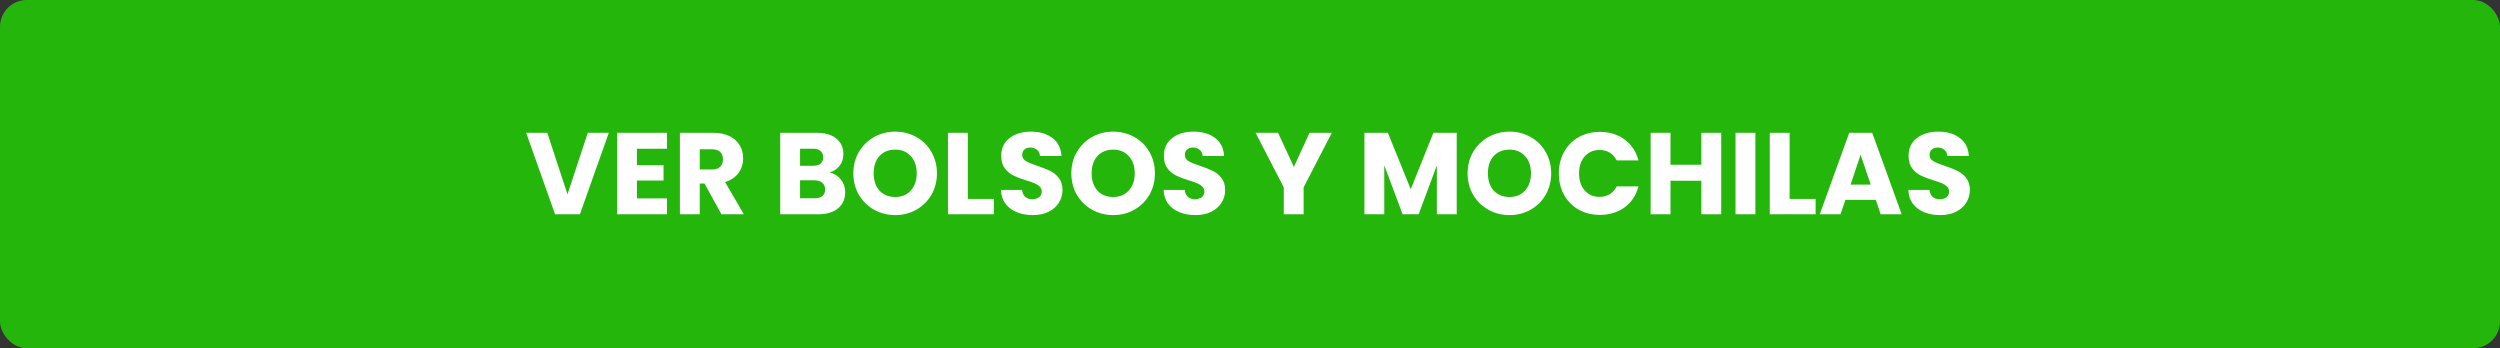
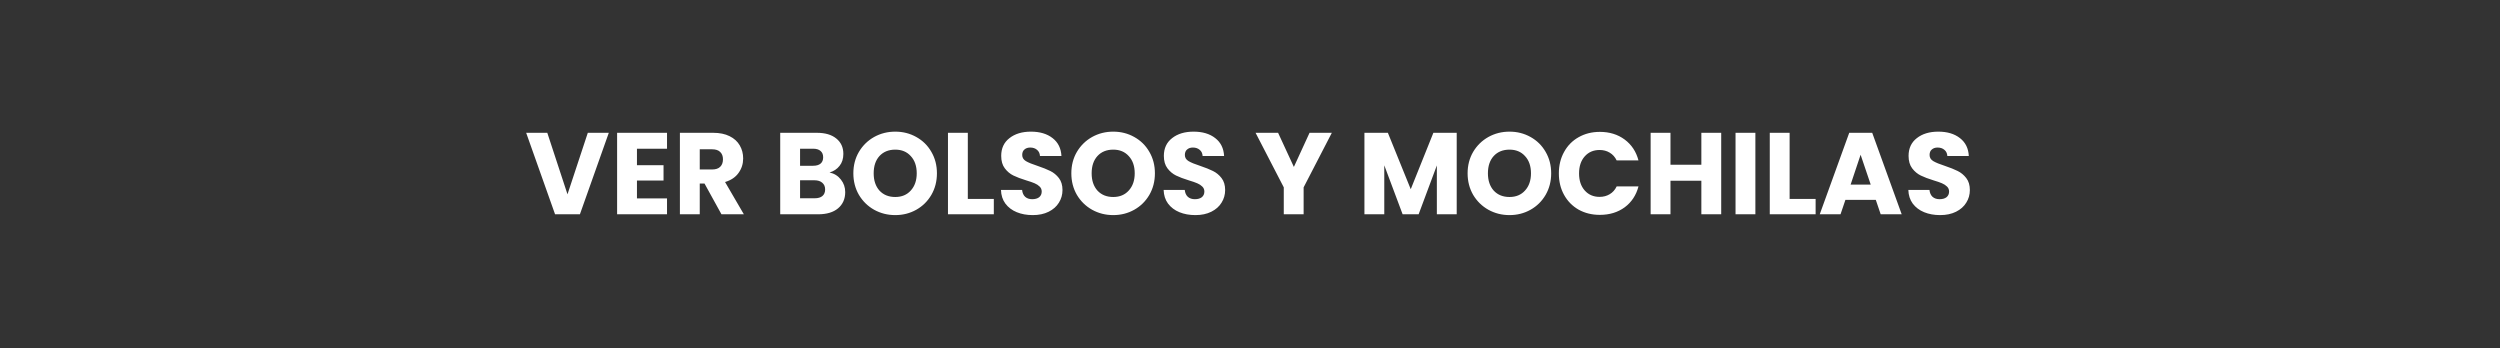
<svg xmlns="http://www.w3.org/2000/svg" width="280" height="39" viewBox="0 0 280 39" fill="none">
  <rect x="0" y="0" width="280" height="39" fill="#333333" stroke="none" />
-   <rect width="280" height="39" rx="3" fill="#25B60C" />
  <path d="M68.186 14.874L64.95 24H62.167L58.931 14.874H61.297L63.559 21.764L65.834 14.874H68.186ZM71.339 16.655V18.501H74.316V20.217H71.339V22.219H74.706V24H69.116V14.874H74.706V16.655H71.339ZM80.803 24L78.905 20.555H78.372V24H76.149V14.874H79.88C80.599 14.874 81.21 15 81.713 15.251C82.224 15.502 82.605 15.849 82.857 16.291C83.108 16.724 83.234 17.21 83.234 17.747C83.234 18.354 83.06 18.895 82.714 19.372C82.376 19.849 81.873 20.187 81.206 20.386L83.312 24H80.803ZM78.372 18.982H79.75C80.157 18.982 80.46 18.882 80.66 18.683C80.868 18.484 80.972 18.202 80.972 17.838C80.972 17.491 80.868 17.218 80.66 17.019C80.46 16.82 80.157 16.72 79.75 16.72H78.372V18.982ZM92.909 19.32C93.438 19.433 93.862 19.697 94.183 20.113C94.504 20.52 94.664 20.988 94.664 21.517C94.664 22.28 94.395 22.886 93.858 23.337C93.329 23.779 92.588 24 91.635 24H87.384V14.874H91.492C92.419 14.874 93.143 15.086 93.663 15.511C94.192 15.936 94.456 16.512 94.456 17.24C94.456 17.777 94.313 18.224 94.027 18.579C93.75 18.934 93.377 19.181 92.909 19.32ZM89.607 18.566H91.063C91.427 18.566 91.704 18.488 91.895 18.332C92.094 18.167 92.194 17.929 92.194 17.617C92.194 17.305 92.094 17.067 91.895 16.902C91.704 16.737 91.427 16.655 91.063 16.655H89.607V18.566ZM91.245 22.206C91.618 22.206 91.904 22.124 92.103 21.959C92.311 21.786 92.415 21.539 92.415 21.218C92.415 20.897 92.307 20.646 92.09 20.464C91.882 20.282 91.592 20.191 91.219 20.191H89.607V22.206H91.245ZM100.269 24.091C99.412 24.091 98.623 23.892 97.903 23.493C97.193 23.094 96.625 22.54 96.201 21.829C95.784 21.11 95.576 20.304 95.576 19.411C95.576 18.518 95.784 17.717 96.201 17.006C96.625 16.295 97.193 15.741 97.903 15.342C98.623 14.943 99.412 14.744 100.269 14.744C101.127 14.744 101.912 14.943 102.622 15.342C103.342 15.741 103.905 16.295 104.312 17.006C104.728 17.717 104.936 18.518 104.936 19.411C104.936 20.304 104.728 21.11 104.312 21.829C103.896 22.54 103.333 23.094 102.622 23.493C101.912 23.892 101.127 24.091 100.269 24.091ZM100.269 22.063C100.997 22.063 101.578 21.82 102.011 21.335C102.453 20.85 102.674 20.208 102.674 19.411C102.674 18.605 102.453 17.964 102.011 17.487C101.578 17.002 100.997 16.759 100.269 16.759C99.533 16.759 98.944 16.997 98.501 17.474C98.068 17.951 97.852 18.596 97.852 19.411C97.852 20.217 98.068 20.863 98.501 21.348C98.944 21.825 99.533 22.063 100.269 22.063ZM108.396 22.284H111.308V24H106.173V14.874H108.396V22.284ZM115.671 24.091C115.003 24.091 114.405 23.983 113.877 23.766C113.348 23.549 112.923 23.229 112.603 22.804C112.291 22.379 112.126 21.868 112.109 21.27H114.475C114.509 21.608 114.626 21.868 114.826 22.05C115.025 22.223 115.285 22.31 115.606 22.31C115.935 22.31 116.195 22.236 116.386 22.089C116.576 21.933 116.672 21.721 116.672 21.452C116.672 21.227 116.594 21.04 116.438 20.893C116.29 20.746 116.104 20.624 115.879 20.529C115.662 20.434 115.35 20.325 114.943 20.204C114.353 20.022 113.872 19.84 113.5 19.658C113.127 19.476 112.806 19.207 112.538 18.852C112.269 18.497 112.135 18.033 112.135 17.461C112.135 16.612 112.442 15.949 113.058 15.472C113.673 14.987 114.475 14.744 115.463 14.744C116.468 14.744 117.278 14.987 117.894 15.472C118.509 15.949 118.838 16.616 118.882 17.474H116.477C116.459 17.179 116.351 16.95 116.152 16.785C115.952 16.612 115.697 16.525 115.384 16.525C115.116 16.525 114.899 16.599 114.735 16.746C114.57 16.885 114.488 17.088 114.488 17.357C114.488 17.652 114.626 17.881 114.903 18.046C115.181 18.211 115.614 18.388 116.204 18.579C116.793 18.778 117.27 18.969 117.634 19.151C118.006 19.333 118.327 19.597 118.596 19.944C118.864 20.291 118.999 20.737 118.999 21.283C118.999 21.803 118.864 22.275 118.596 22.7C118.336 23.125 117.954 23.463 117.452 23.714C116.949 23.965 116.355 24.091 115.671 24.091ZM124.683 24.091C123.825 24.091 123.036 23.892 122.317 23.493C121.606 23.094 121.038 22.54 120.614 21.829C120.198 21.11 119.99 20.304 119.99 19.411C119.99 18.518 120.198 17.717 120.614 17.006C121.038 16.295 121.606 15.741 122.317 15.342C123.036 14.943 123.825 14.744 124.683 14.744C125.541 14.744 126.325 14.943 127.036 15.342C127.755 15.741 128.318 16.295 128.726 17.006C129.142 17.717 129.35 18.518 129.35 19.411C129.35 20.304 129.142 21.11 128.726 21.829C128.31 22.54 127.746 23.094 127.036 23.493C126.325 23.892 125.541 24.091 124.683 24.091ZM124.683 22.063C125.411 22.063 125.991 21.82 126.425 21.335C126.867 20.85 127.088 20.208 127.088 19.411C127.088 18.605 126.867 17.964 126.425 17.487C125.991 17.002 125.411 16.759 124.683 16.759C123.946 16.759 123.357 16.997 122.915 17.474C122.481 17.951 122.265 18.596 122.265 19.411C122.265 20.217 122.481 20.863 122.915 21.348C123.357 21.825 123.946 22.063 124.683 22.063ZM133.888 24.091C133.221 24.091 132.623 23.983 132.094 23.766C131.566 23.549 131.141 23.229 130.82 22.804C130.508 22.379 130.344 21.868 130.326 21.27H132.692C132.727 21.608 132.844 21.868 133.043 22.05C133.243 22.223 133.503 22.31 133.823 22.31C134.153 22.31 134.413 22.236 134.603 22.089C134.794 21.933 134.889 21.721 134.889 21.452C134.889 21.227 134.811 21.04 134.655 20.893C134.508 20.746 134.322 20.624 134.096 20.529C133.88 20.434 133.568 20.325 133.16 20.204C132.571 20.022 132.09 19.84 131.717 19.658C131.345 19.476 131.024 19.207 130.755 18.852C130.487 18.497 130.352 18.033 130.352 17.461C130.352 16.612 130.66 15.949 131.275 15.472C131.891 14.987 132.692 14.744 133.68 14.744C134.686 14.744 135.496 14.987 136.111 15.472C136.727 15.949 137.056 16.616 137.099 17.474H134.694C134.677 17.179 134.569 16.95 134.369 16.785C134.17 16.612 133.914 16.525 133.602 16.525C133.334 16.525 133.117 16.599 132.952 16.746C132.788 16.885 132.705 17.088 132.705 17.357C132.705 17.652 132.844 17.881 133.121 18.046C133.399 18.211 133.832 18.388 134.421 18.579C135.011 18.778 135.487 18.969 135.851 19.151C136.224 19.333 136.545 19.597 136.813 19.944C137.082 20.291 137.216 20.737 137.216 21.283C137.216 21.803 137.082 22.275 136.813 22.7C136.553 23.125 136.172 23.463 135.669 23.714C135.167 23.965 134.573 24.091 133.888 24.091ZM149.165 14.874L146.006 20.984V24H143.783V20.984L140.624 14.874H143.146L144.914 18.696L146.669 14.874H149.165ZM163.151 14.874V24H160.928V18.527L158.887 24H157.093L155.039 18.514V24H152.816V14.874H155.442L158.003 21.192L160.538 14.874H163.151ZM169.065 24.091C168.207 24.091 167.419 23.892 166.699 23.493C165.989 23.094 165.421 22.54 164.996 21.829C164.58 21.11 164.372 20.304 164.372 19.411C164.372 18.518 164.58 17.717 164.996 17.006C165.421 16.295 165.989 15.741 166.699 15.342C167.419 14.943 168.207 14.744 169.065 14.744C169.923 14.744 170.708 14.943 171.418 15.342C172.138 15.741 172.701 16.295 173.108 17.006C173.524 17.717 173.732 18.518 173.732 19.411C173.732 20.304 173.524 21.11 173.108 21.829C172.692 22.54 172.129 23.094 171.418 23.493C170.708 23.892 169.923 24.091 169.065 24.091ZM169.065 22.063C169.793 22.063 170.374 21.82 170.807 21.335C171.249 20.85 171.47 20.208 171.47 19.411C171.47 18.605 171.249 17.964 170.807 17.487C170.374 17.002 169.793 16.759 169.065 16.759C168.329 16.759 167.739 16.997 167.297 17.474C166.864 17.951 166.647 18.596 166.647 19.411C166.647 20.217 166.864 20.863 167.297 21.348C167.739 21.825 168.329 22.063 169.065 22.063ZM174.592 19.424C174.592 18.523 174.787 17.721 175.177 17.019C175.567 16.308 176.109 15.758 176.802 15.368C177.504 14.969 178.297 14.77 179.181 14.77C180.264 14.77 181.192 15.056 181.963 15.628C182.734 16.2 183.25 16.98 183.51 17.968H181.066C180.884 17.587 180.624 17.296 180.286 17.097C179.957 16.898 179.58 16.798 179.155 16.798C178.47 16.798 177.916 17.036 177.491 17.513C177.066 17.99 176.854 18.627 176.854 19.424C176.854 20.221 177.066 20.858 177.491 21.335C177.916 21.812 178.47 22.05 179.155 22.05C179.58 22.05 179.957 21.95 180.286 21.751C180.624 21.552 180.884 21.261 181.066 20.88H183.51C183.25 21.868 182.734 22.648 181.963 23.22C181.192 23.783 180.264 24.065 179.181 24.065C178.297 24.065 177.504 23.87 176.802 23.48C176.109 23.081 175.567 22.531 175.177 21.829C174.787 21.127 174.592 20.325 174.592 19.424ZM192.775 14.874V24H190.552V20.243H187.094V24H184.871V14.874H187.094V18.449H190.552V14.874H192.775ZM196.603 14.874V24H194.38V14.874H196.603ZM200.437 22.284H203.349V24H198.214V14.874H200.437V22.284ZM210.091 22.388H206.685L206.139 24H203.812L207.114 14.874H209.688L212.99 24H210.637L210.091 22.388ZM209.519 20.672L208.388 17.331L207.27 20.672H209.519ZM217.296 24.091C216.629 24.091 216.031 23.983 215.502 23.766C214.974 23.549 214.549 23.229 214.228 22.804C213.916 22.379 213.752 21.868 213.734 21.27H216.1C216.135 21.608 216.252 21.868 216.451 22.05C216.651 22.223 216.911 22.31 217.231 22.31C217.561 22.31 217.821 22.236 218.011 22.089C218.202 21.933 218.297 21.721 218.297 21.452C218.297 21.227 218.219 21.04 218.063 20.893C217.916 20.746 217.73 20.624 217.504 20.529C217.288 20.434 216.976 20.325 216.568 20.204C215.979 20.022 215.498 19.84 215.125 19.658C214.753 19.476 214.432 19.207 214.163 18.852C213.895 18.497 213.76 18.033 213.76 17.461C213.76 16.612 214.068 15.949 214.683 15.472C215.299 14.987 216.1 14.744 217.088 14.744C218.094 14.744 218.904 14.987 219.519 15.472C220.135 15.949 220.464 16.616 220.507 17.474H218.102C218.085 17.179 217.977 16.95 217.777 16.785C217.578 16.612 217.322 16.525 217.01 16.525C216.742 16.525 216.525 16.599 216.36 16.746C216.196 16.885 216.113 17.088 216.113 17.357C216.113 17.652 216.252 17.881 216.529 18.046C216.807 18.211 217.24 18.388 217.829 18.579C218.419 18.778 218.895 18.969 219.259 19.151C219.632 19.333 219.953 19.597 220.221 19.944C220.49 20.291 220.624 20.737 220.624 21.283C220.624 21.803 220.49 22.275 220.221 22.7C219.961 23.125 219.58 23.463 219.077 23.714C218.575 23.965 217.981 24.091 217.296 24.091Z" fill="white" />
</svg>